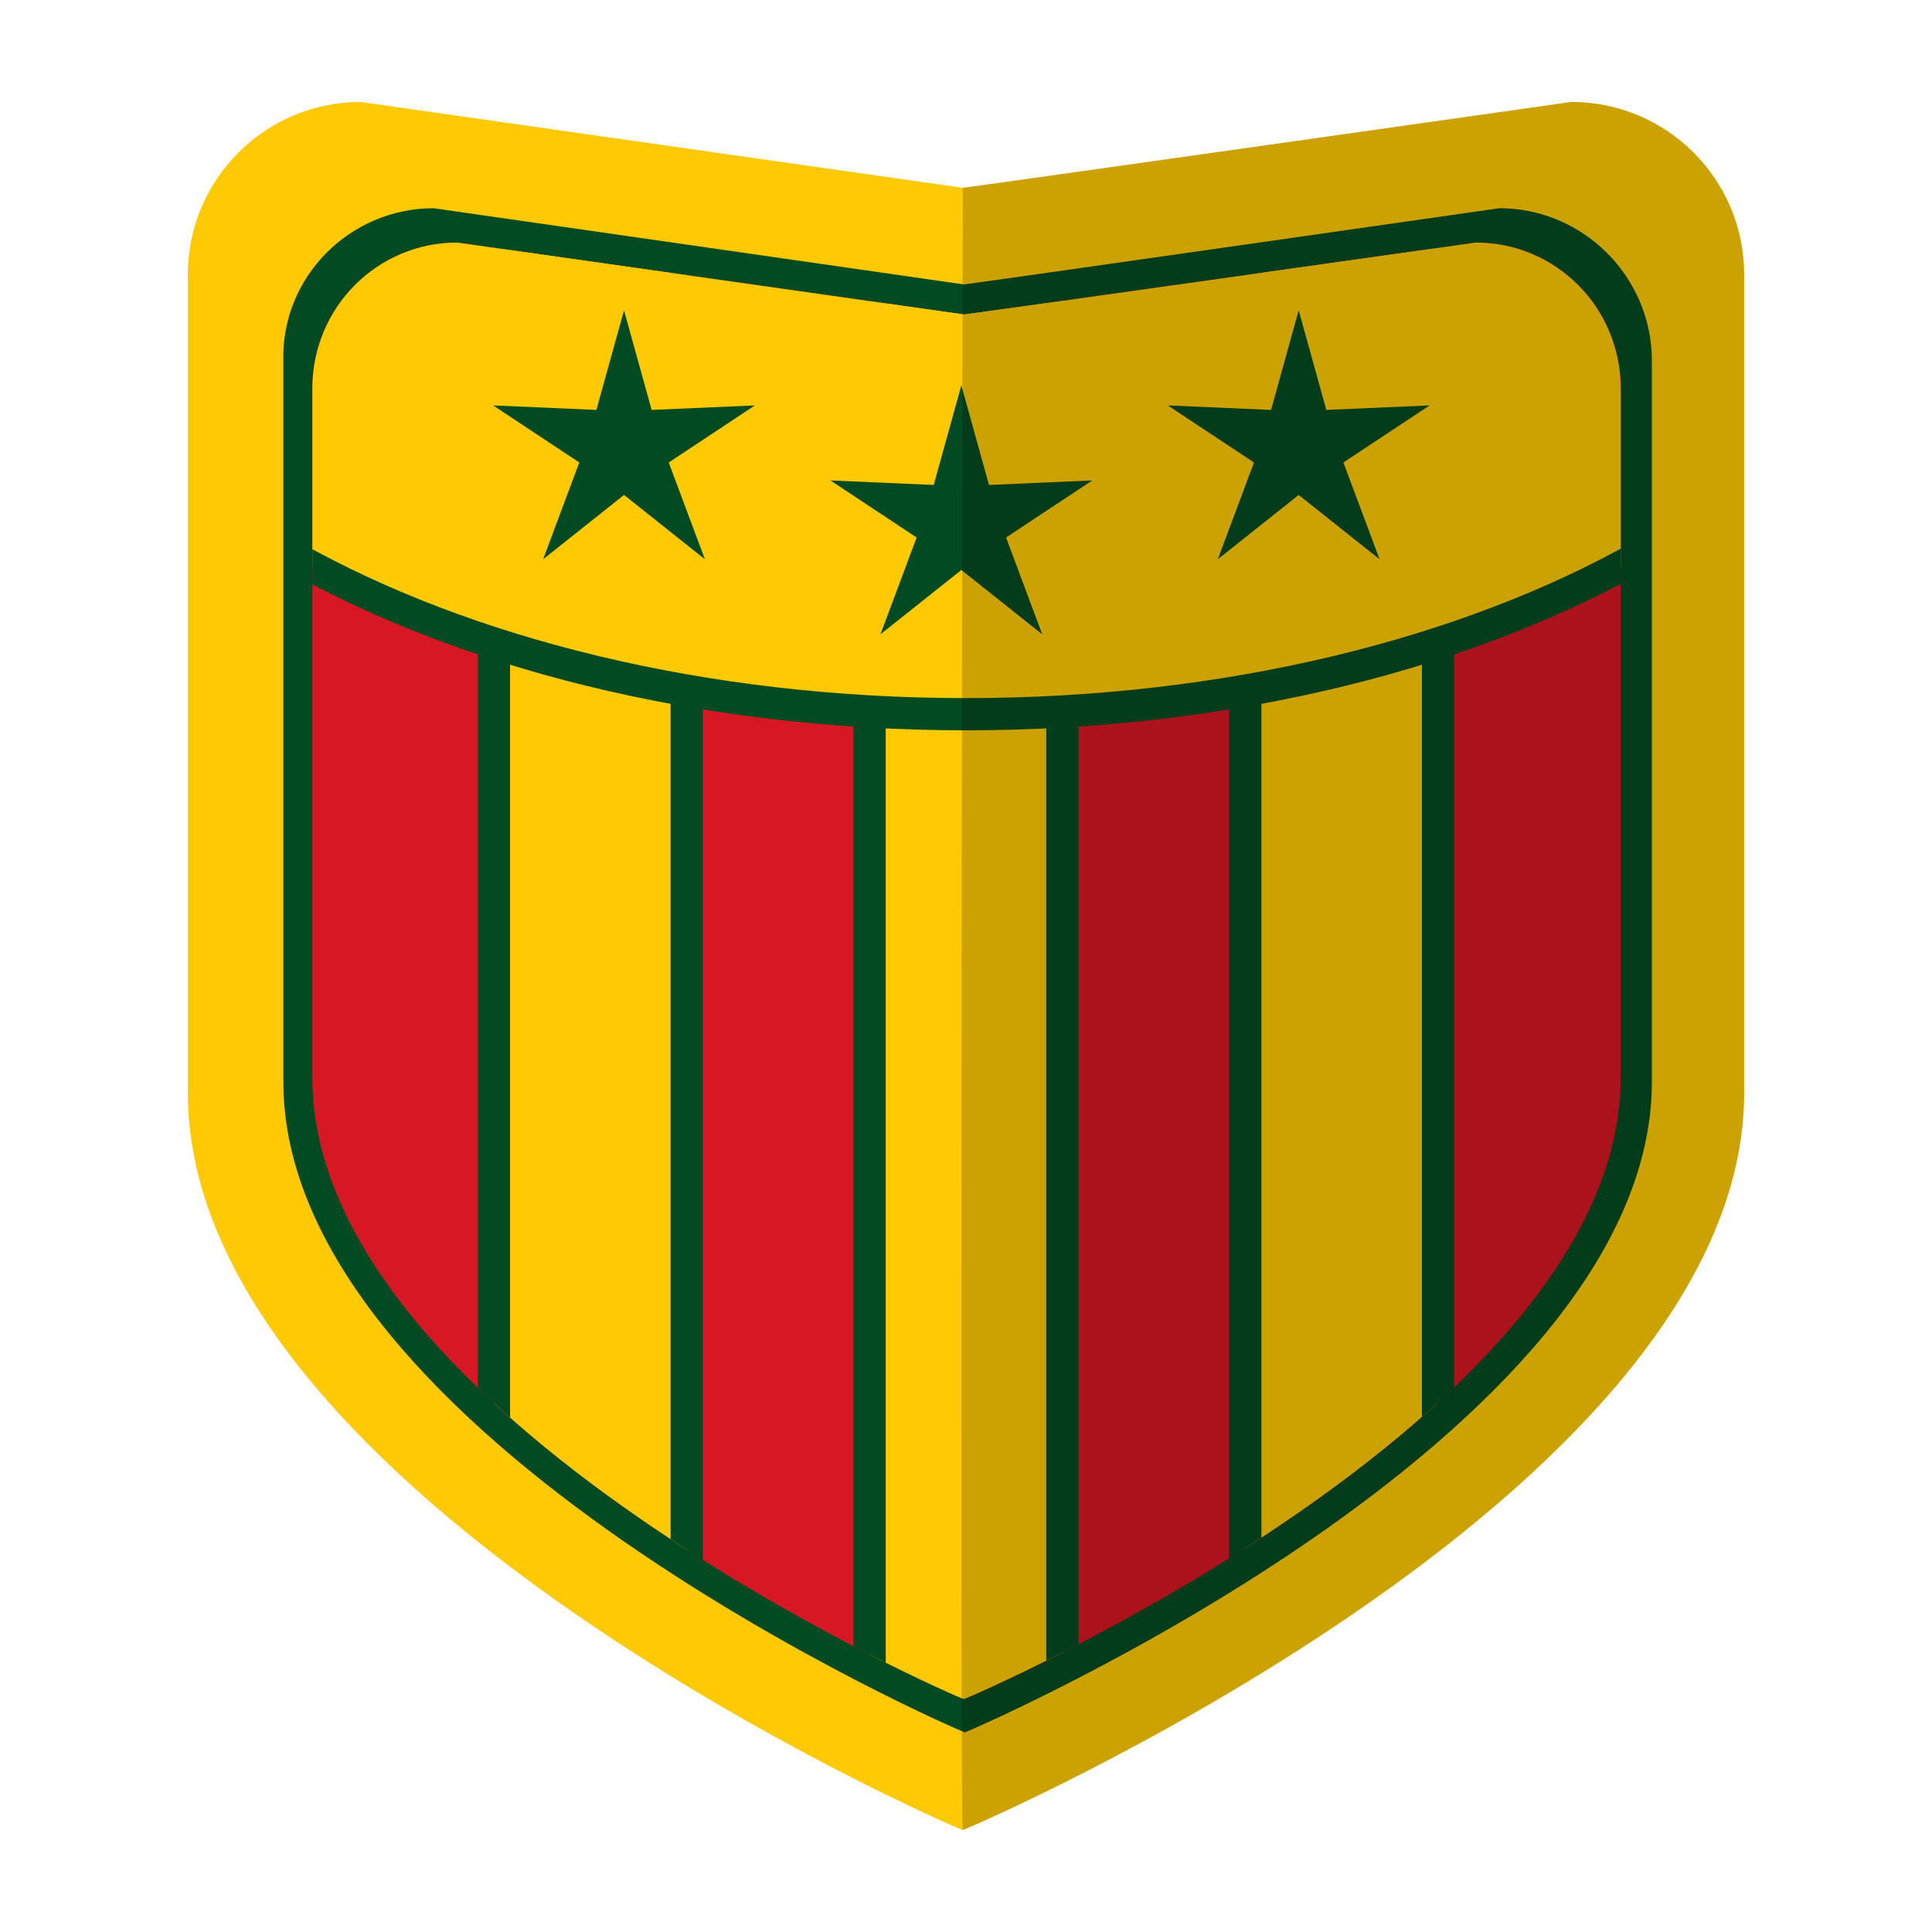
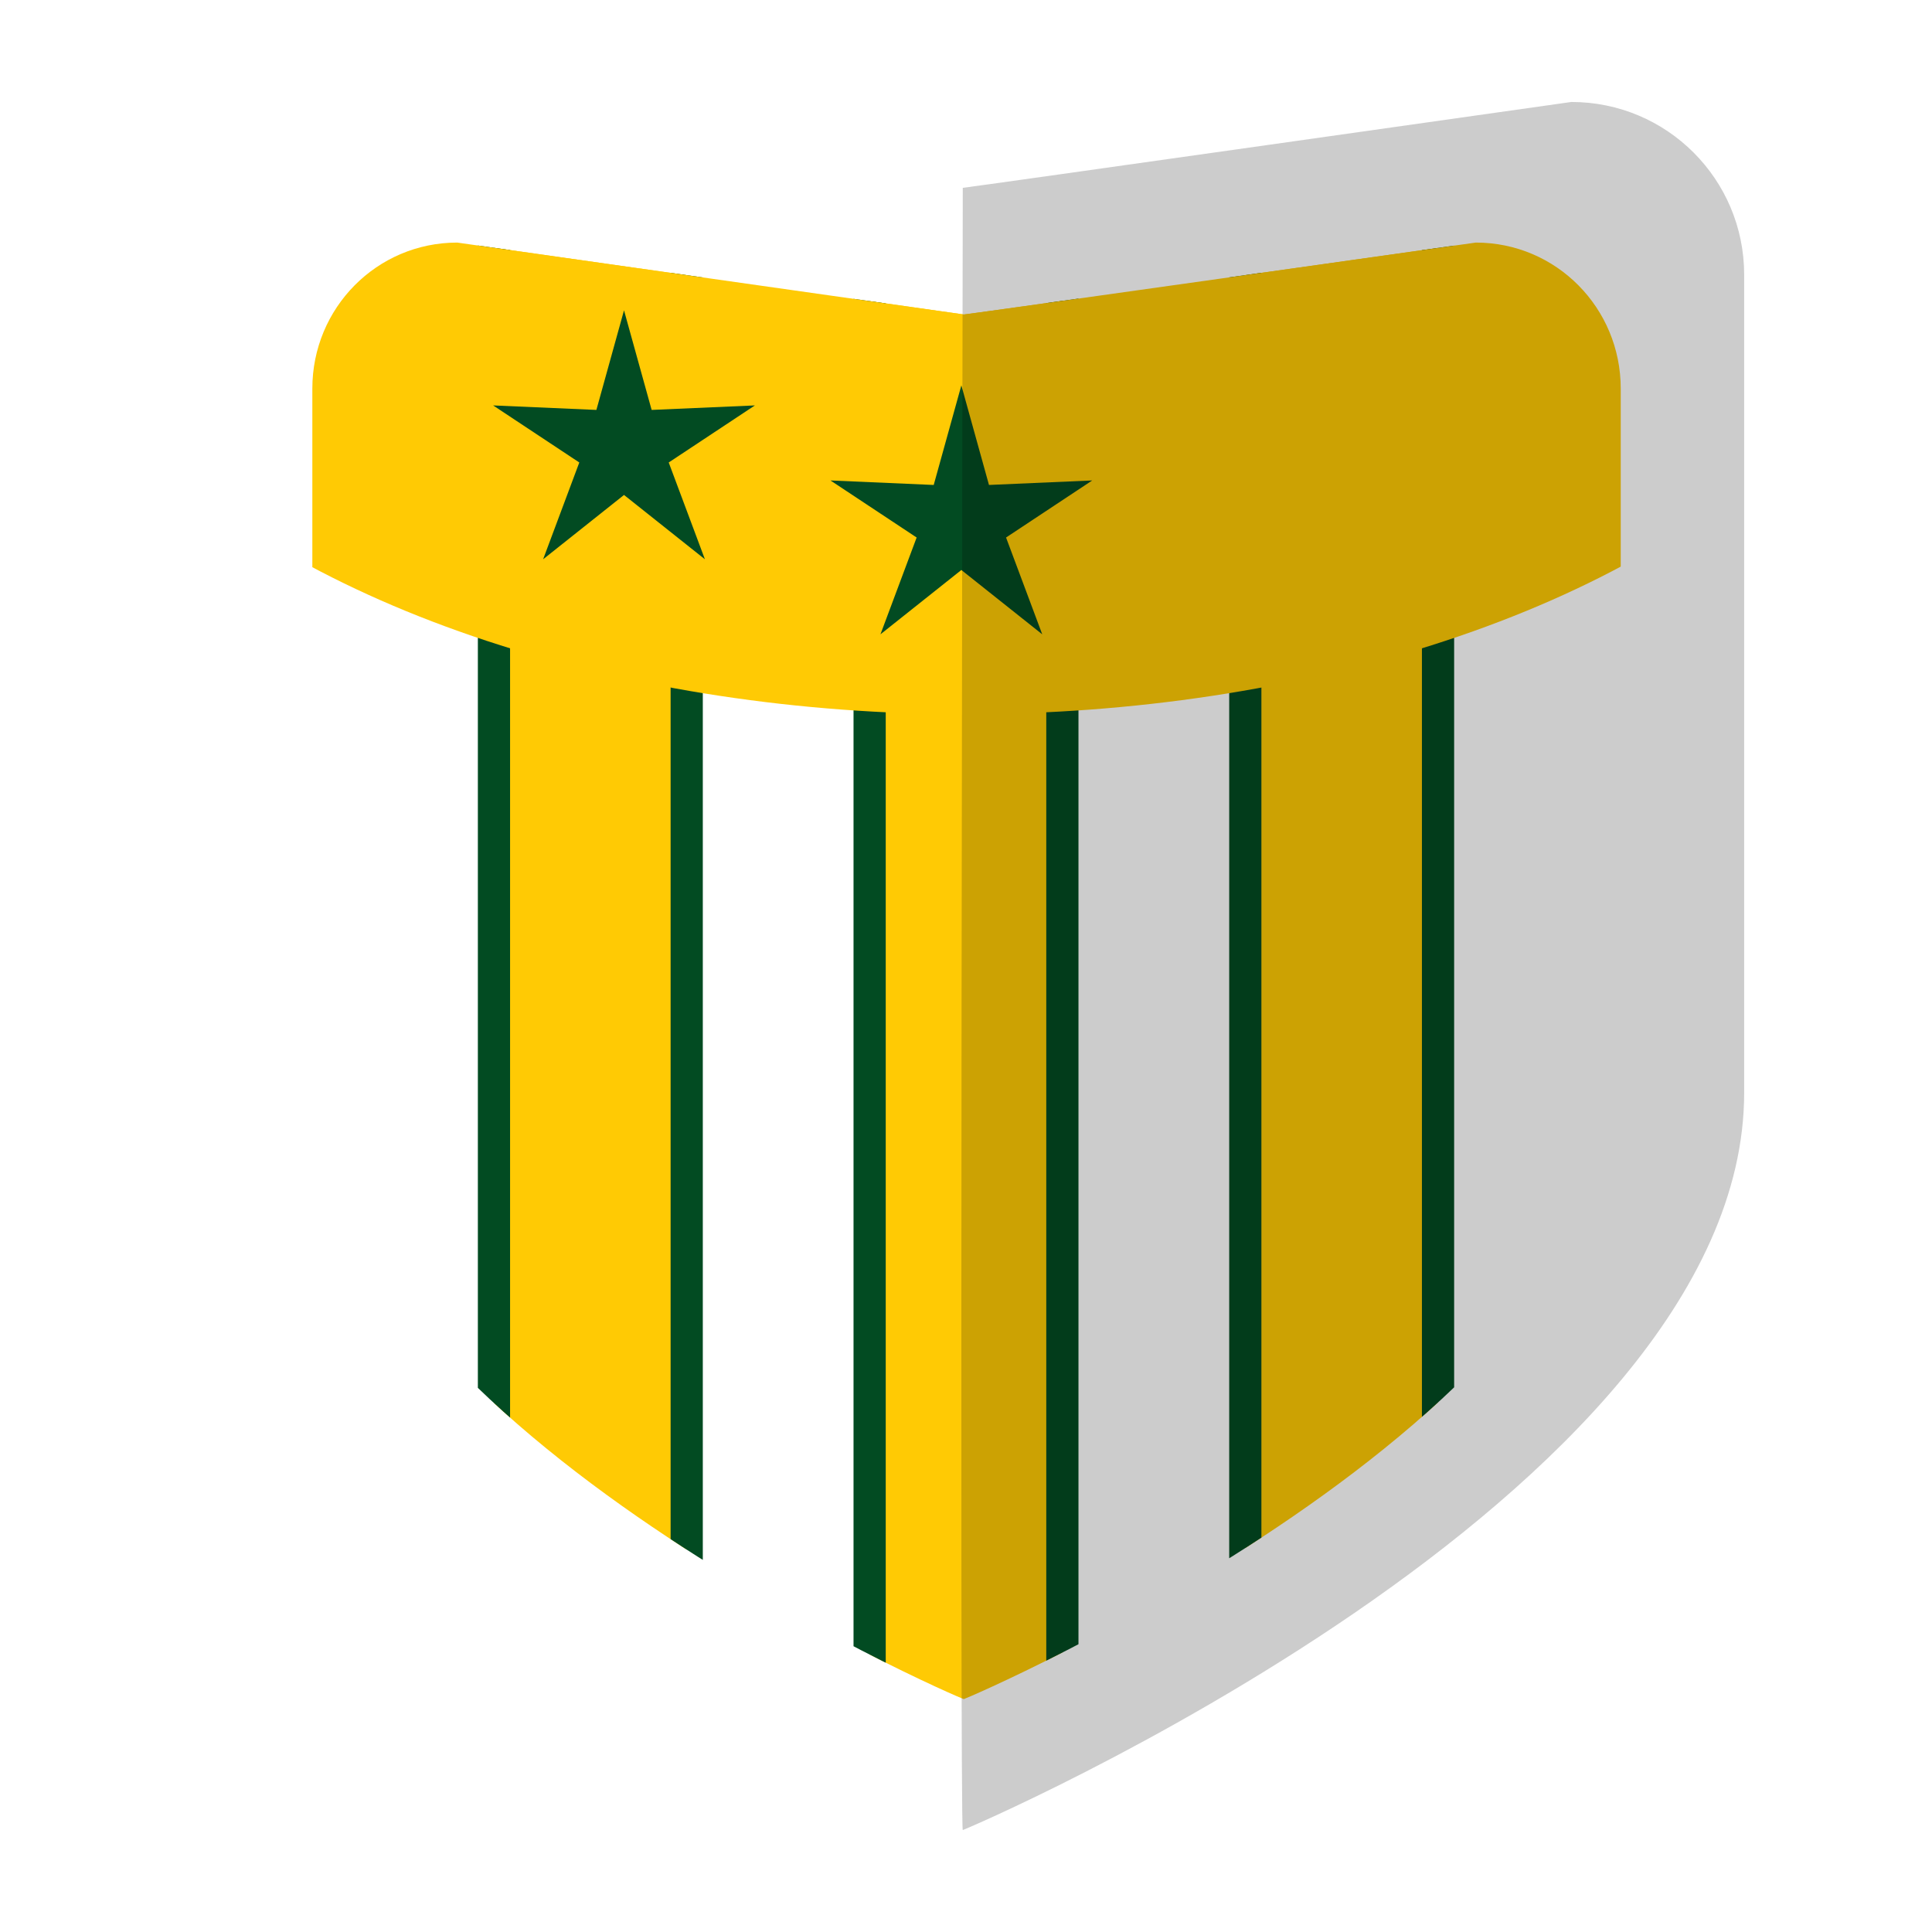
<svg xmlns="http://www.w3.org/2000/svg" xmlns:xlink="http://www.w3.org/1999/xlink" version="1.1" id="Layer_1" x="0px" y="0px" viewBox="0 0 180 180" style="enable-background:new 0 0 180 180;" xml:space="preserve">
  <style type="text/css">
	.st0{fill:#FFCA04;}
	.st1{fill:#024B22;}
	.st2{fill:#D71723;}
	.st3{clip-path:url(#SVGID_3_);}
	.st4{opacity:0.2;enable-background:new    ;}
</style>
  <g id="Layer_1_1_">
</g>
  <g>
    <g>
-       <path class="st0" d="M33.6,9.5l56.1,8c0.3,0,56.7-8,56.7-8    C155.3,9.5,162.5,16.7,162.5,25.6v76.2C162.5,139.5,89.9,170.5,89.7,170.5l0,0    C89.4,170.5,17.5,139.5,17.5,101.8V25.6C17.5,16.7,24.7,9.5,33.6,9.5z" />
-       <path class="st1" d="M40.4,19.4L89.8,26.5c0.3,0,49.9-7.1,49.9-7.1    c7.8,0,14.2,6.4,14.2,14.2v67.2c0,33.3-63.9,60.6-64,60.6l0,0    c-0.3,0-63.5-27.4-63.5-60.6V33.6C26.2,25.8,32.6,19.4,40.4,19.4z" />
-     </g>
+       </g>
  </g>
-   <path id="SVGID_1_" class="st2" d="M42.6,22.6l47.2,6.7  c0.3,0,47.7-6.7,47.7-6.7c7.5,0,13.5,6.1,13.5,13.6v64.2  c0,31.8-61,57.9-61.2,57.9l0,0c-0.3,0-60.7-26.1-60.7-57.9V36.2  C29.1,28.7,35.1,22.6,42.6,22.6z" />
  <g>
    <g>
      <g>
        <defs>
          <path id="SVGID_2_" d="M42.6,22.6l47.2,6.7c0.3,0,47.7-6.7,47.7-6.7      c7.5,0,13.5,6.1,13.5,13.6v64.2c0,31.8-61,57.9-61.2,57.9l0,0      c-0.3,0-60.7-26.1-60.7-57.9V36.2      C29.1,28.7,35.1,22.6,42.6,22.6z" />
        </defs>
        <clipPath id="SVGID_3_">
          <use xlink:href="#SVGID_2_" style="overflow:visible;" />
        </clipPath>
        <g class="st3">
          <polygon class="st0" points="167.3,-2.139 7.681,-2.139 7.681,4.179 46.021,4.179       46.021,184.262 63.979,184.262 63.979,4.179 81.021,4.179 81.021,184.262       98.979,184.262 98.979,4.179 116.021,4.179 116.021,184.262 133.979,184.262       133.979,4.179 167.3,4.179     " />
          <path class="st1" d="M135.479,185.763h-20.957V5.679h-14.043v180.083H79.521V5.679H65.479      v180.083H44.521V5.679H6.181v-9.318h162.62v9.318h-33.322V185.763z       M117.521,182.763h14.957V2.679h33.322v-3.318H9.181v3.318h38.341v180.083h14.957      V2.679h20.043v180.083h14.957V2.679h20.043V182.763z" />
          <g>
            <ellipse class="st0" cx="90" cy="15.495" rx="89.343" ry="51.045" />
-             <path class="st1" d="M90,68.041c-50.091,0-90.843-23.572-90.843-52.545       c0-28.973,40.752-52.545,90.843-52.545s90.843,23.572,90.843,52.545       C180.843,44.469,140.091,68.041,90,68.041z M90-34.05       c-48.437,0-87.843,22.226-87.843,49.545S41.563,65.041,90,65.041       s87.843-22.226,87.843-49.545S138.437-34.05,90-34.05z" />
          </g>
        </g>
      </g>
    </g>
  </g>
  <polygon class="st1" points="89.567,35.903 92.141,45.182 101.761,44.763 93.732,50.079   97.103,59.098 89.567,53.105 82.03,59.098 85.401,50.079 77.372,44.763   86.992,45.182 " />
  <polygon class="st1" points="58.138,28.912 60.712,38.191 70.332,37.772 62.303,43.088   65.675,52.107 58.138,46.114 50.601,52.107 53.972,43.088 45.943,37.772   55.564,38.191 " />
-   <polygon class="st1" points="120.995,28.912 123.57,38.191 133.19,37.772 125.161,43.088   128.532,52.107 120.995,46.114 113.459,52.107 116.83,43.088 108.801,37.772   118.421,38.191 " />
  <path class="st4" d="M89.7,17.5c0.3,0,56.7-8,56.7-8C155.3,9.5,162.5,16.7,162.5,25.6  v76.2C162.5,139.5,89.9,170.5,89.7,170.5l0,0C89.4,170.5,89.7,17.5,89.7,17.5z" />
</svg>